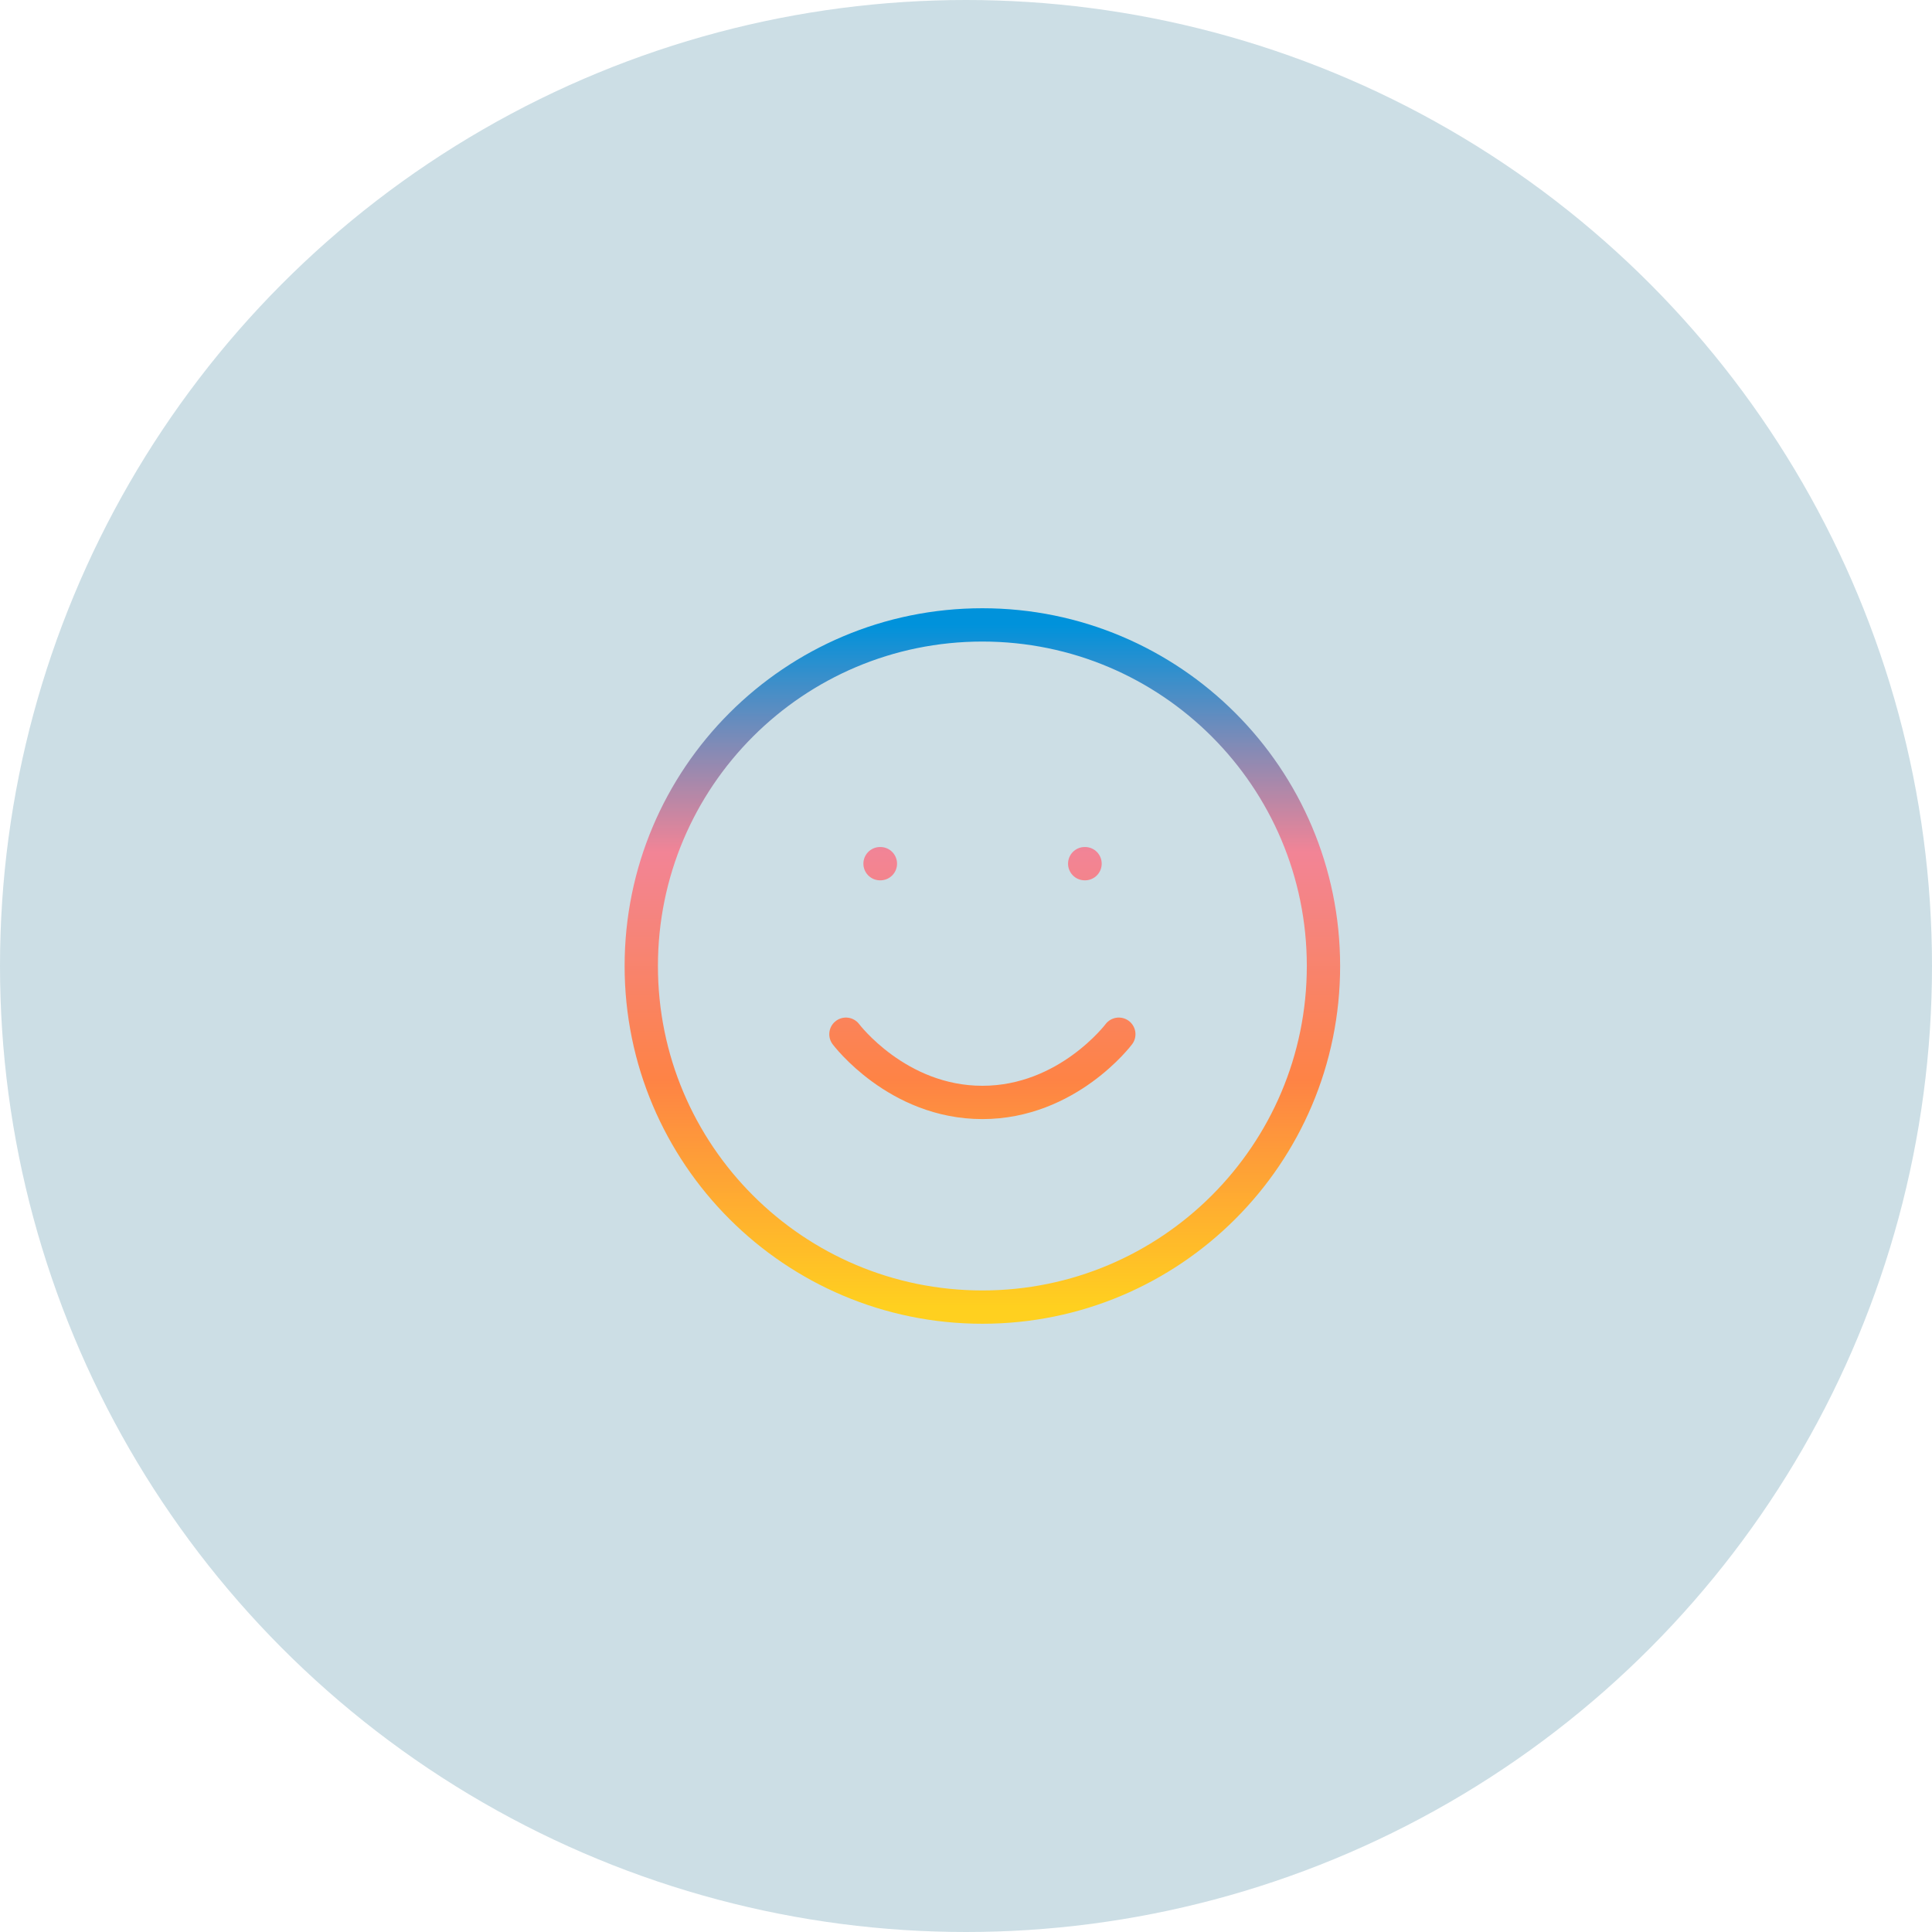
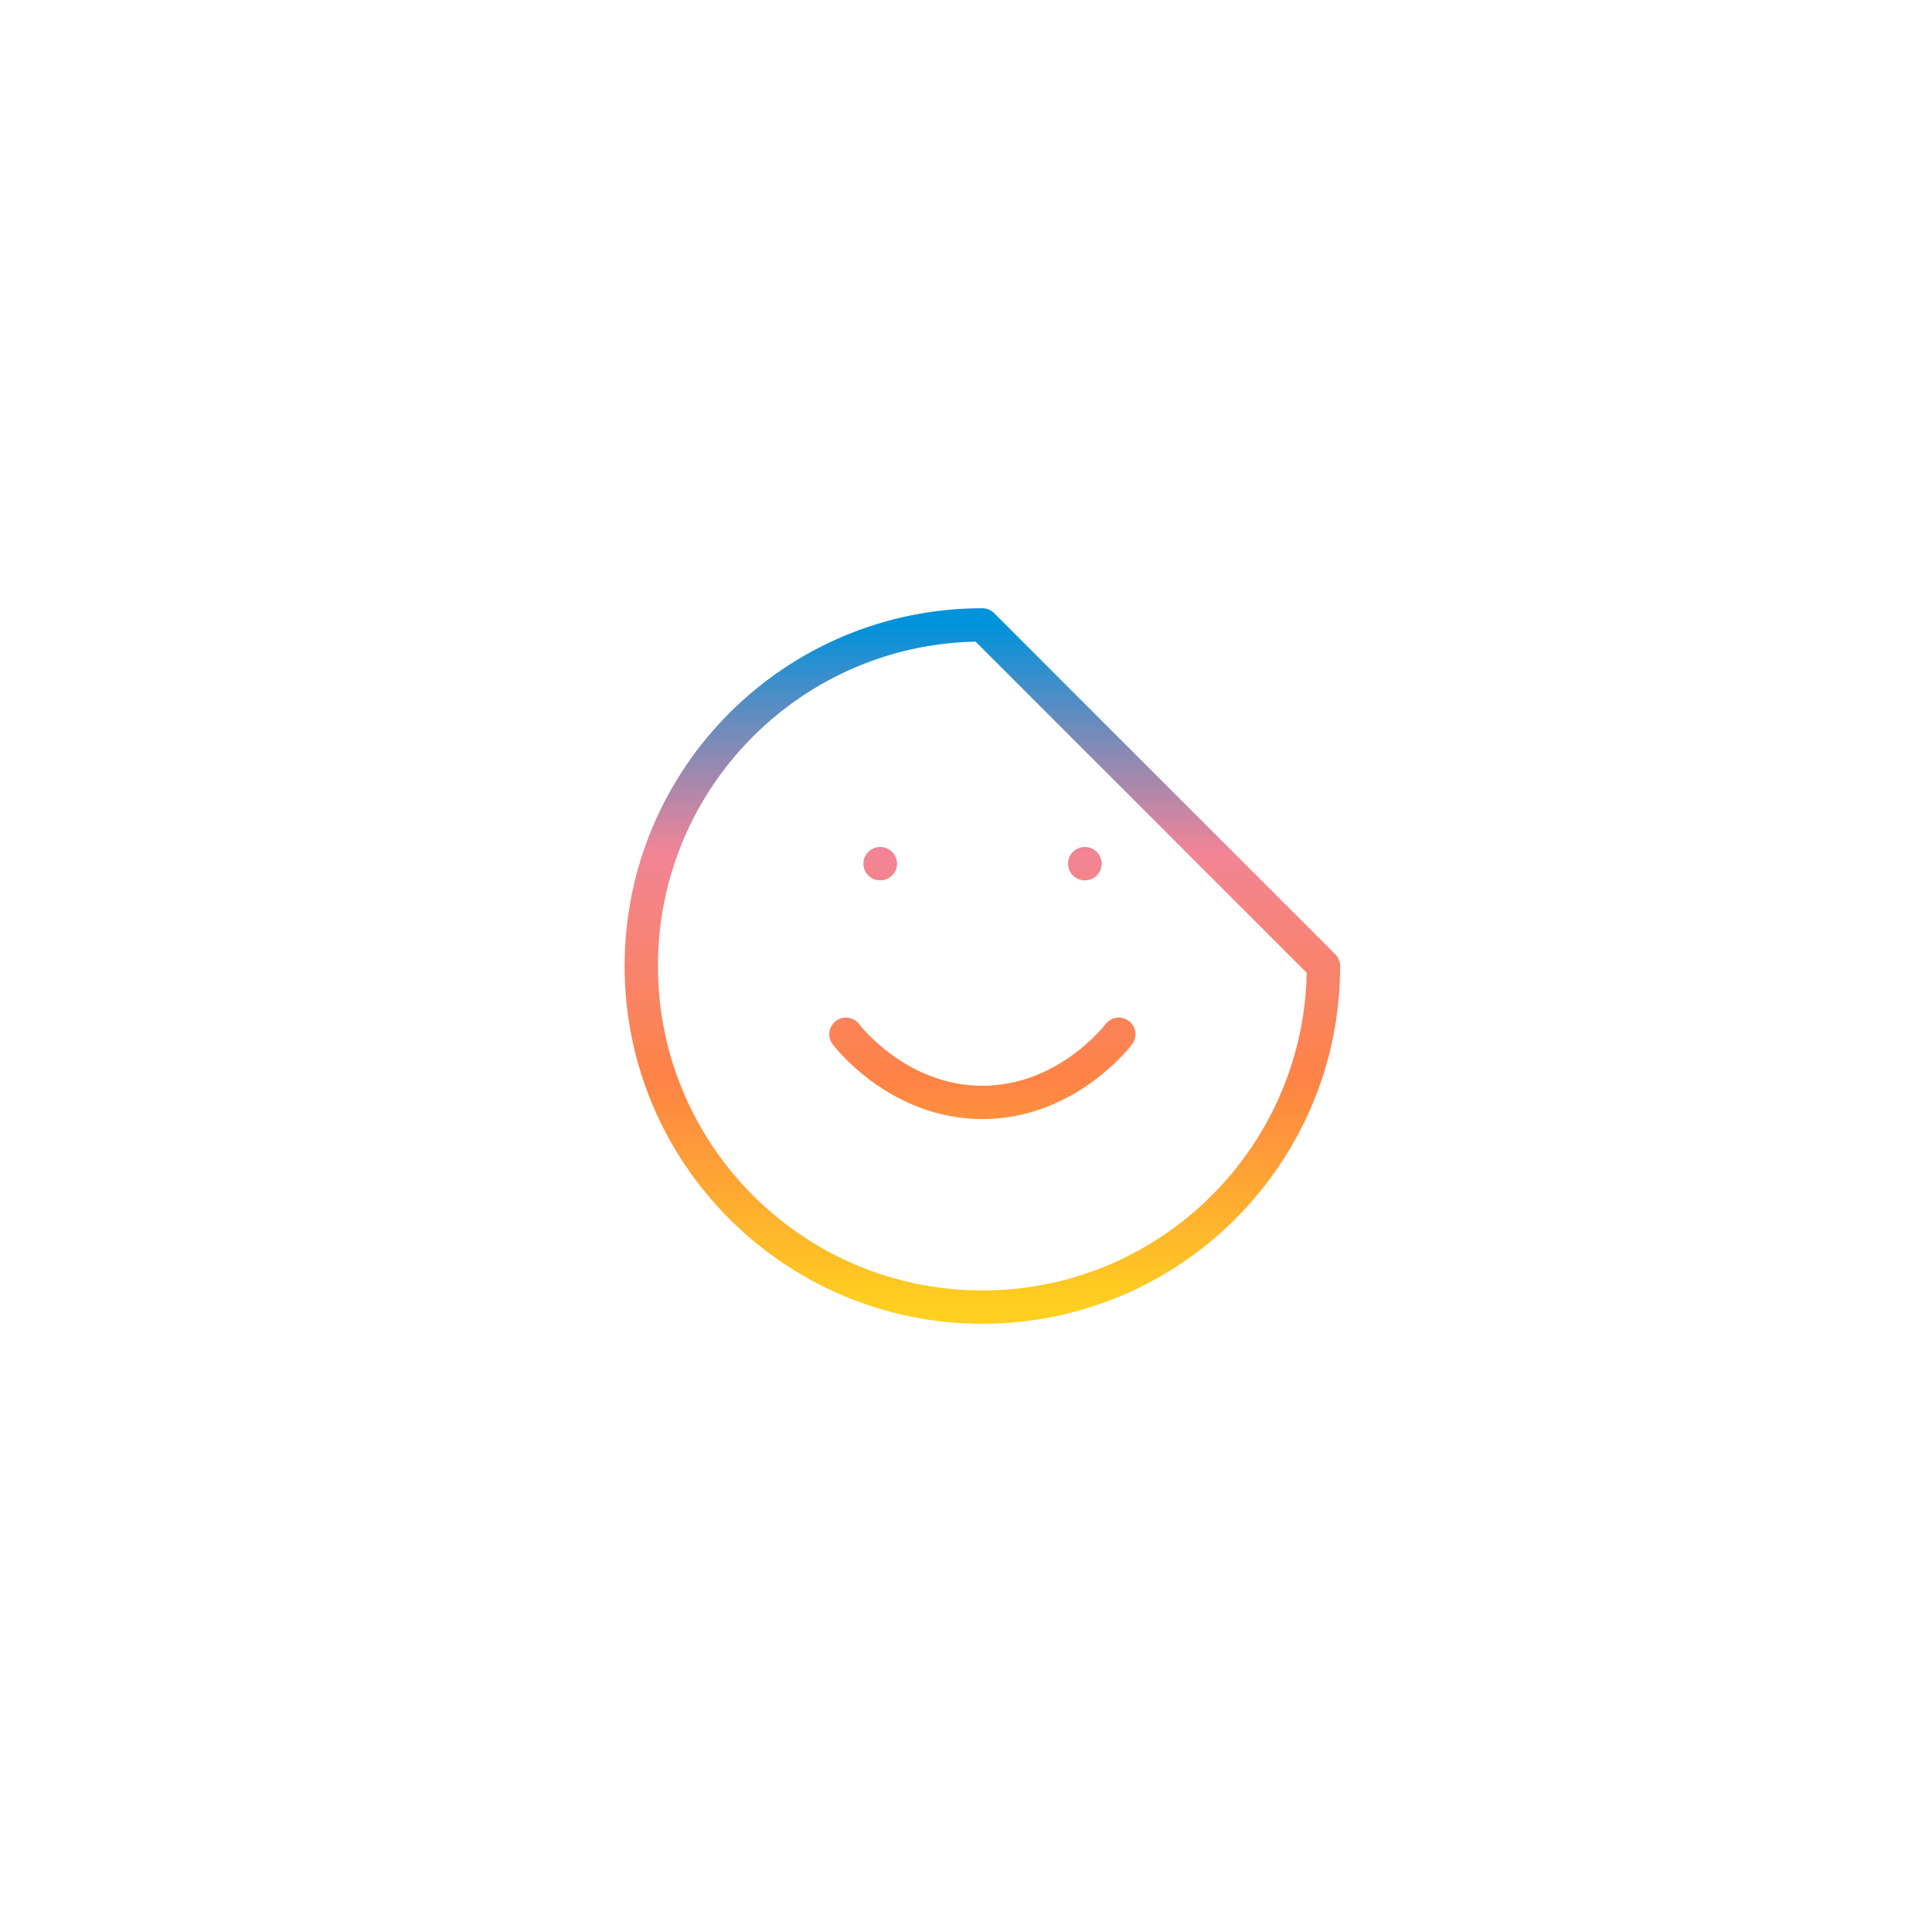
<svg xmlns="http://www.w3.org/2000/svg" width="116" height="116" viewBox="0 0 116 116" fill="none">
-   <circle cx="58" cy="58" r="58" fill="#015C7D" fill-opacity="0.2" />
-   <path d="M50.791 62.096C50.791 62.096 53.863 66.192 58.983 66.192C64.103 66.192 67.175 62.096 67.175 62.096M52.839 51.856H52.86M65.127 51.856H65.148M79.463 58C79.463 69.311 70.294 78.48 58.983 78.48C47.672 78.48 38.503 69.311 38.503 58C38.503 46.689 47.672 37.52 58.983 37.52C70.294 37.52 79.463 46.689 79.463 58Z" stroke="url(#paint0_linear_4280_29581)" stroke-width="2" stroke-linecap="round" stroke-linejoin="round" />
+   <path d="M50.791 62.096C50.791 62.096 53.863 66.192 58.983 66.192C64.103 66.192 67.175 62.096 67.175 62.096M52.839 51.856H52.86M65.127 51.856H65.148M79.463 58C79.463 69.311 70.294 78.48 58.983 78.48C47.672 78.48 38.503 69.311 38.503 58C38.503 46.689 47.672 37.52 58.983 37.52Z" stroke="url(#paint0_linear_4280_29581)" stroke-width="2" stroke-linecap="round" stroke-linejoin="round" />
  <defs>
    <linearGradient id="paint0_linear_4280_29581" x1="58.649" y1="78.48" x2="58.649" y2="37.52" gradientUnits="userSpaceOnUse">
      <stop stop-color="#FFD01F" />
      <stop offset="0.333" stop-color="#FE8345" />
      <stop offset="0.667" stop-color="#F28496" />
      <stop offset="1" stop-color="#0092DB" />
    </linearGradient>
  </defs>
</svg>